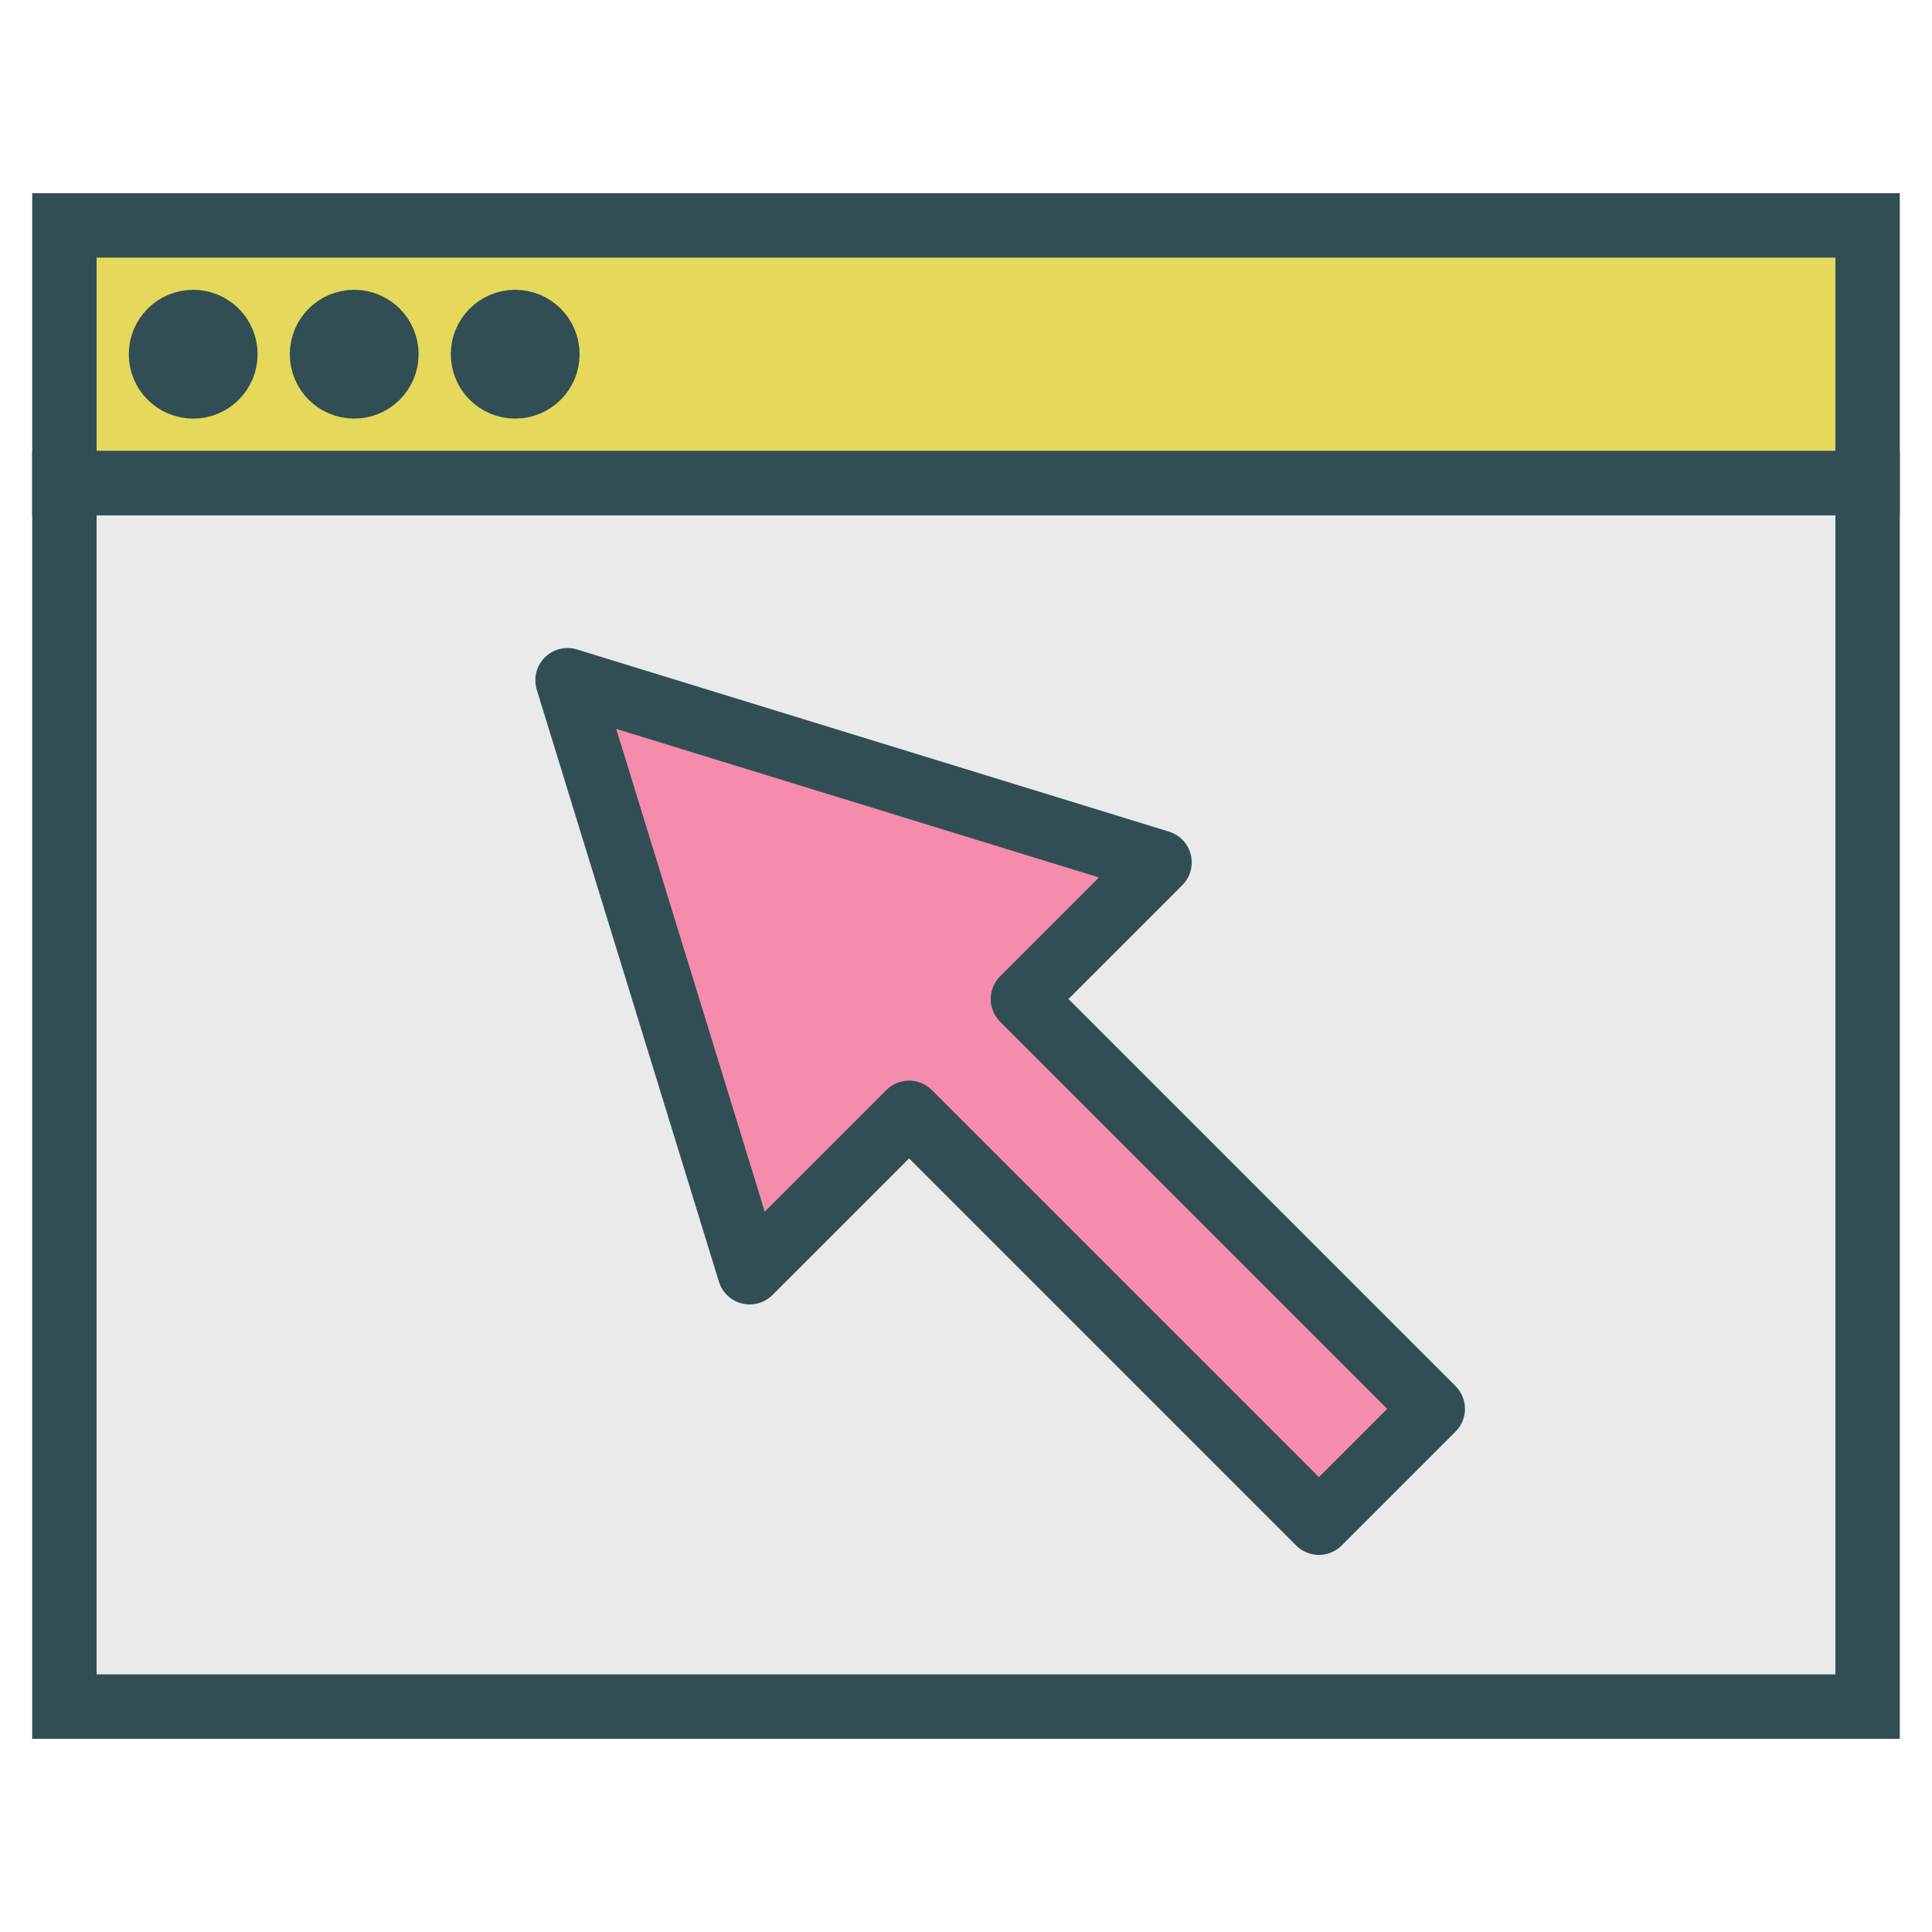
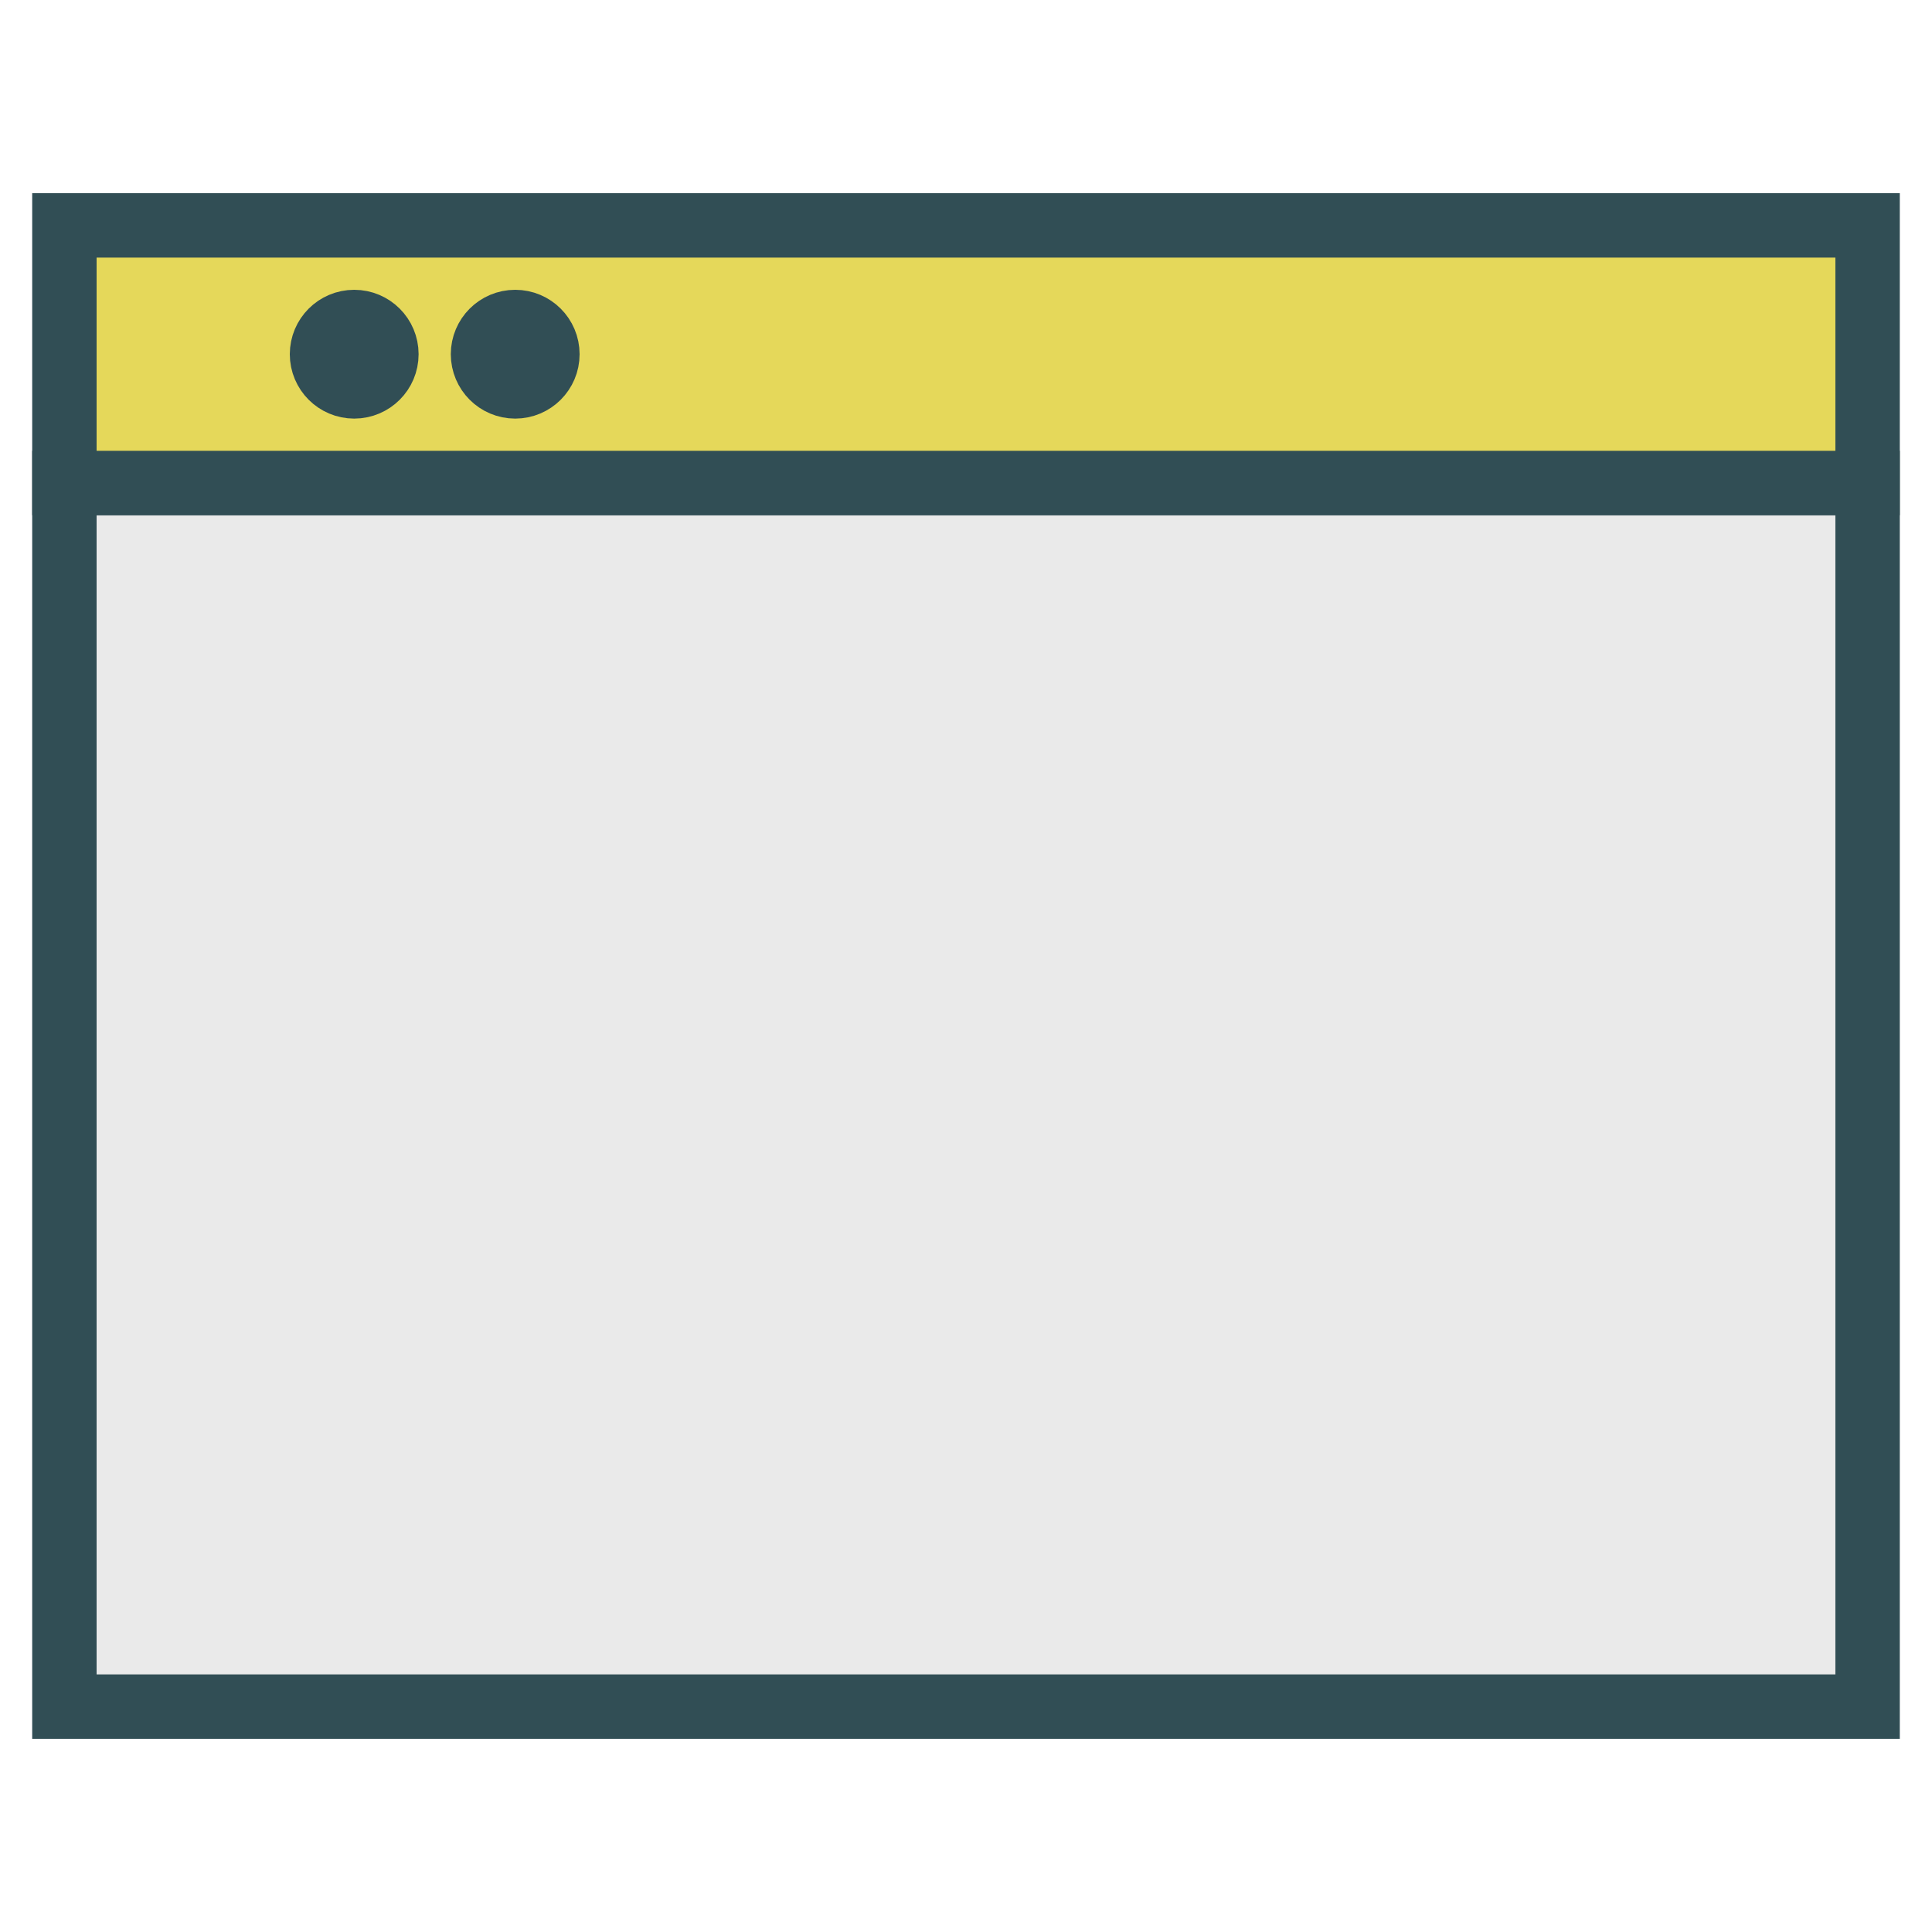
<svg xmlns="http://www.w3.org/2000/svg" xmlns:ns1="http://www.bohemiancoding.com/sketch/ns" width="800px" height="800px" viewBox="0 0 60 60" version="1.1">
  <title>Browserpoint</title>
  <desc>Created with Sketch.</desc>
  <defs>

</defs>
  <g id="colored" stroke="none" stroke-width="1" fill="none" fill-rule="evenodd" ns1:type="MSPage">
    <g id="Tech_sliced" ns1:type="MSLayerGroup" transform="translate(-480, 0)">

</g>
    <g id="Tech" ns1:type="MSLayerGroup" transform="translate(-478, 7)" stroke-linecap="round" stroke="#314E55" stroke-width="2">
      <g id="Browserpoint" transform="translate(480, 0)" ns1:type="MSShapeGroup">
        <rect id="Rectangle-435" fill="#EAEAEA" x="0" y="8" width="56" height="38">

</rect>
        <rect id="Rectangle-436" fill="#E5D85A" x="0" y="0" width="56" height="8">

</rect>
-         <circle id="Oval-475" cx="4" cy="4" r="1">
- 
- </circle>
        <circle id="Oval-476" cx="9" cy="4" r="1">

</circle>
        <circle id="Oval-477" cx="14" cy="4" r="1">

</circle>
-         <path d="M31,26 L37,26 L28,9 L19,26 L26,26 L26,44 L31,44 L31,26 Z" id="Triangle-20" stroke-linejoin="round" fill="#F58CAC" transform="translate(28, 26.5) rotate(-45) translate(-28, -26.5) ">
- 
- </path>
      </g>
    </g>
  </g>
</svg>